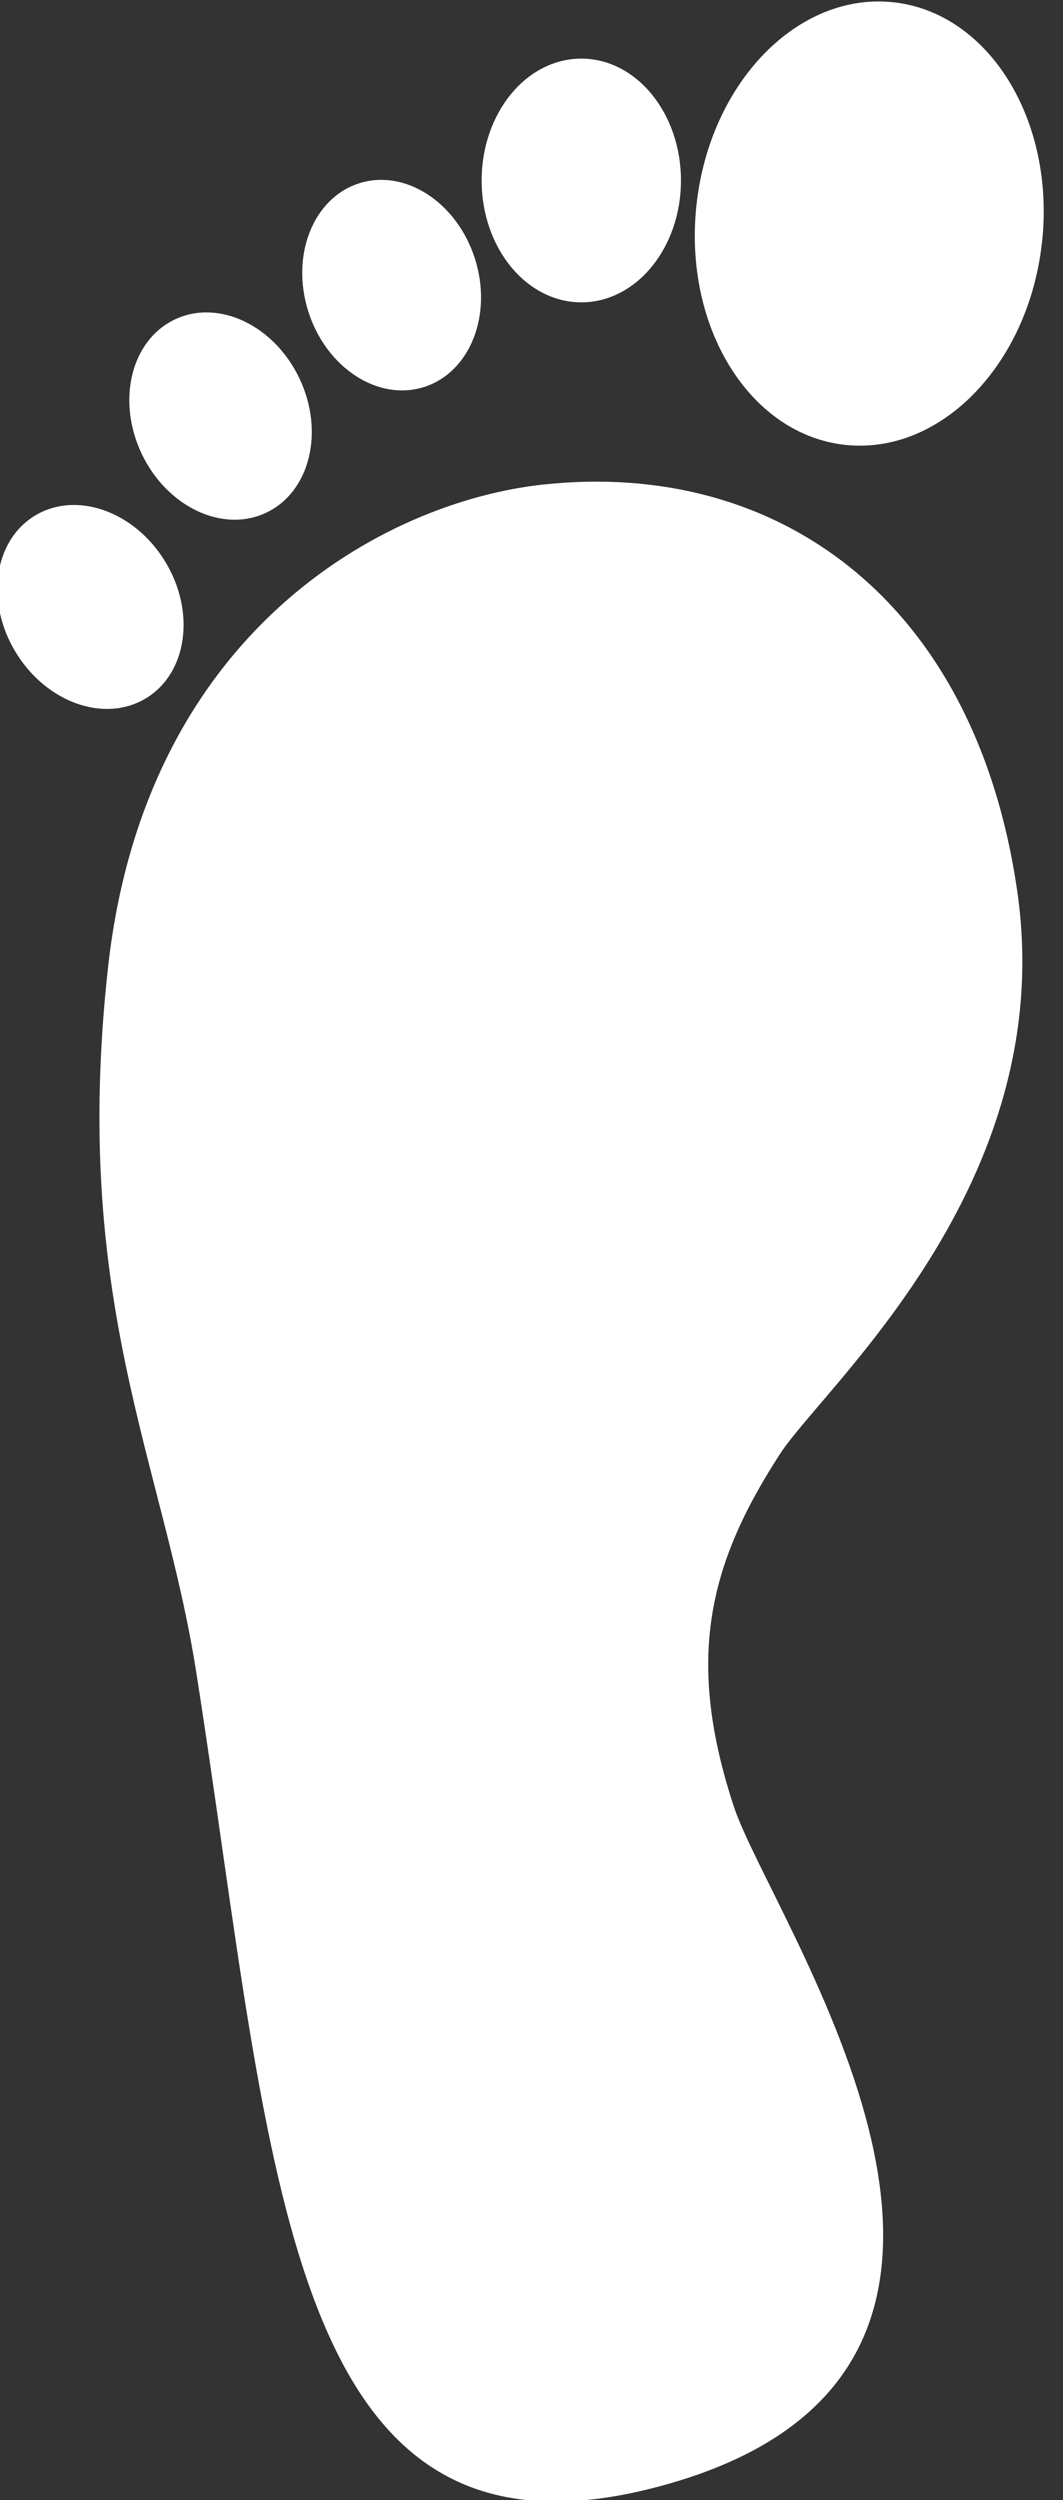
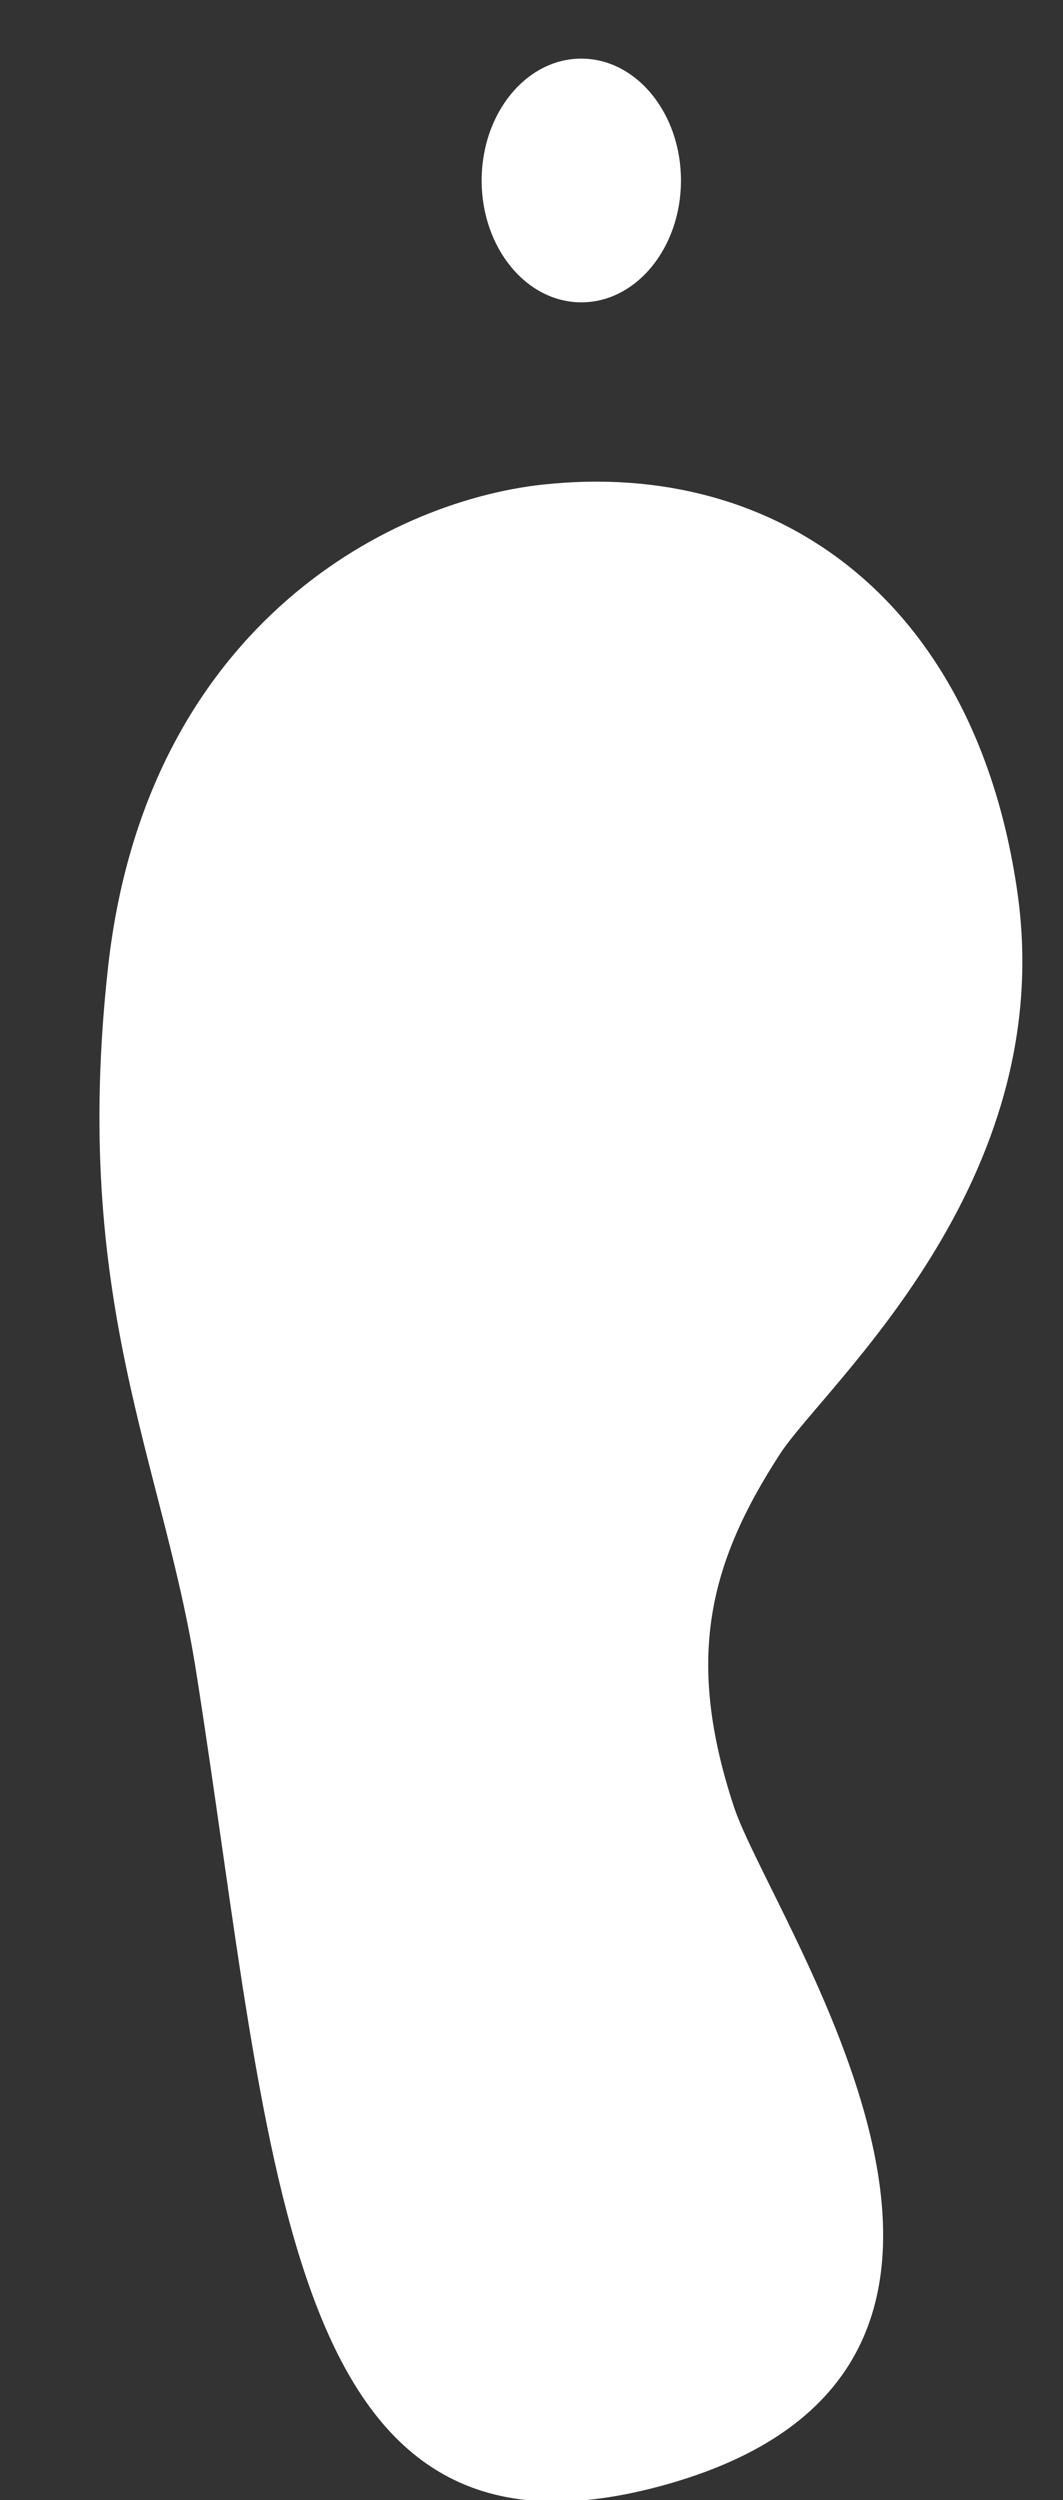
<svg xmlns="http://www.w3.org/2000/svg" id="svg8" version="1.1" viewBox="320 225 20 47">
  <rect x="320" y="225" width="20" height="47" fill="#333333" stroke="none" />
  <path fill="rgba(255,255,255,1)" d="m 330.23,234.108 c -3.038,0.327 -7.498,2.79 -8.196,9.068 -0.698,6.278 1.032,9.287 1.657,13.253 1.482,9.416 1.615,17.351 8.899,15.264 7.849,-2.249 1.928,-10.568 1.215,-12.735 -0.908,-2.763 -0.479,-4.547 0.872,-6.626 0.831,-1.279 5.25,-5.063 4.465,-10.556 -0.785,-5.493 -4.513,-8.141 -8.912,-7.667 z" />
-   <path fill="rgba(255,255,255,1)" d="m 339.604,229.56 c -0.253,2.298 -1.912,4 -3.707,3.803 -1.795,-0.197 -3.045,-2.22 -2.792,-4.517 0.252,-2.298 1.912,-4 3.707,-3.803 1.795,0.197 3.045,2.22 2.793,4.517 z" />
  <path fill="rgba(255,255,255,1)" d="m 332.812,228.393 c 0,1.265 -0.839,2.291 -1.875,2.291 -1.035,0 -1.875,-1.026 -1.875,-2.291 0,-1.265 0.839,-2.291 1.875,-2.291 1.035,0 1.875,1.026 1.875,2.291 z" />
-   <path fill="rgba(255,255,255,1)" d="m 328.934,229.858 c 0.339,1.057 -0.087,2.139 -0.951,2.416 -0.865,0.278 -1.841,-0.354 -2.18,-1.411 -0.339,-1.057 0.087,-2.138 0.951,-2.416 0.865,-0.278 1.841,0.354 2.18,1.411 z" />
-   <path fill="rgba(255,255,255,1)" d="m 325.636,232.119 c 0.474,1.003 0.193,2.132 -0.628,2.52 -0.821,0.388 -1.871,-0.111 -2.345,-1.114 -0.474,-1.004 -0.193,-2.131 0.628,-2.52 0.821,-0.388 1.871,0.111 2.345,1.114 z" />
-   <path fill="rgba(255,255,255,1)" d="m 323.104,235.551 c 0.58,0.946 0.423,2.098 -0.352,2.573 -0.774,0.475 -1.872,0.092 -2.452,-0.854 -0.58,-0.946 -0.423,-2.098 0.352,-2.573 0.774,-0.474 1.872,-0.092 2.452,0.854 z" />
</svg>